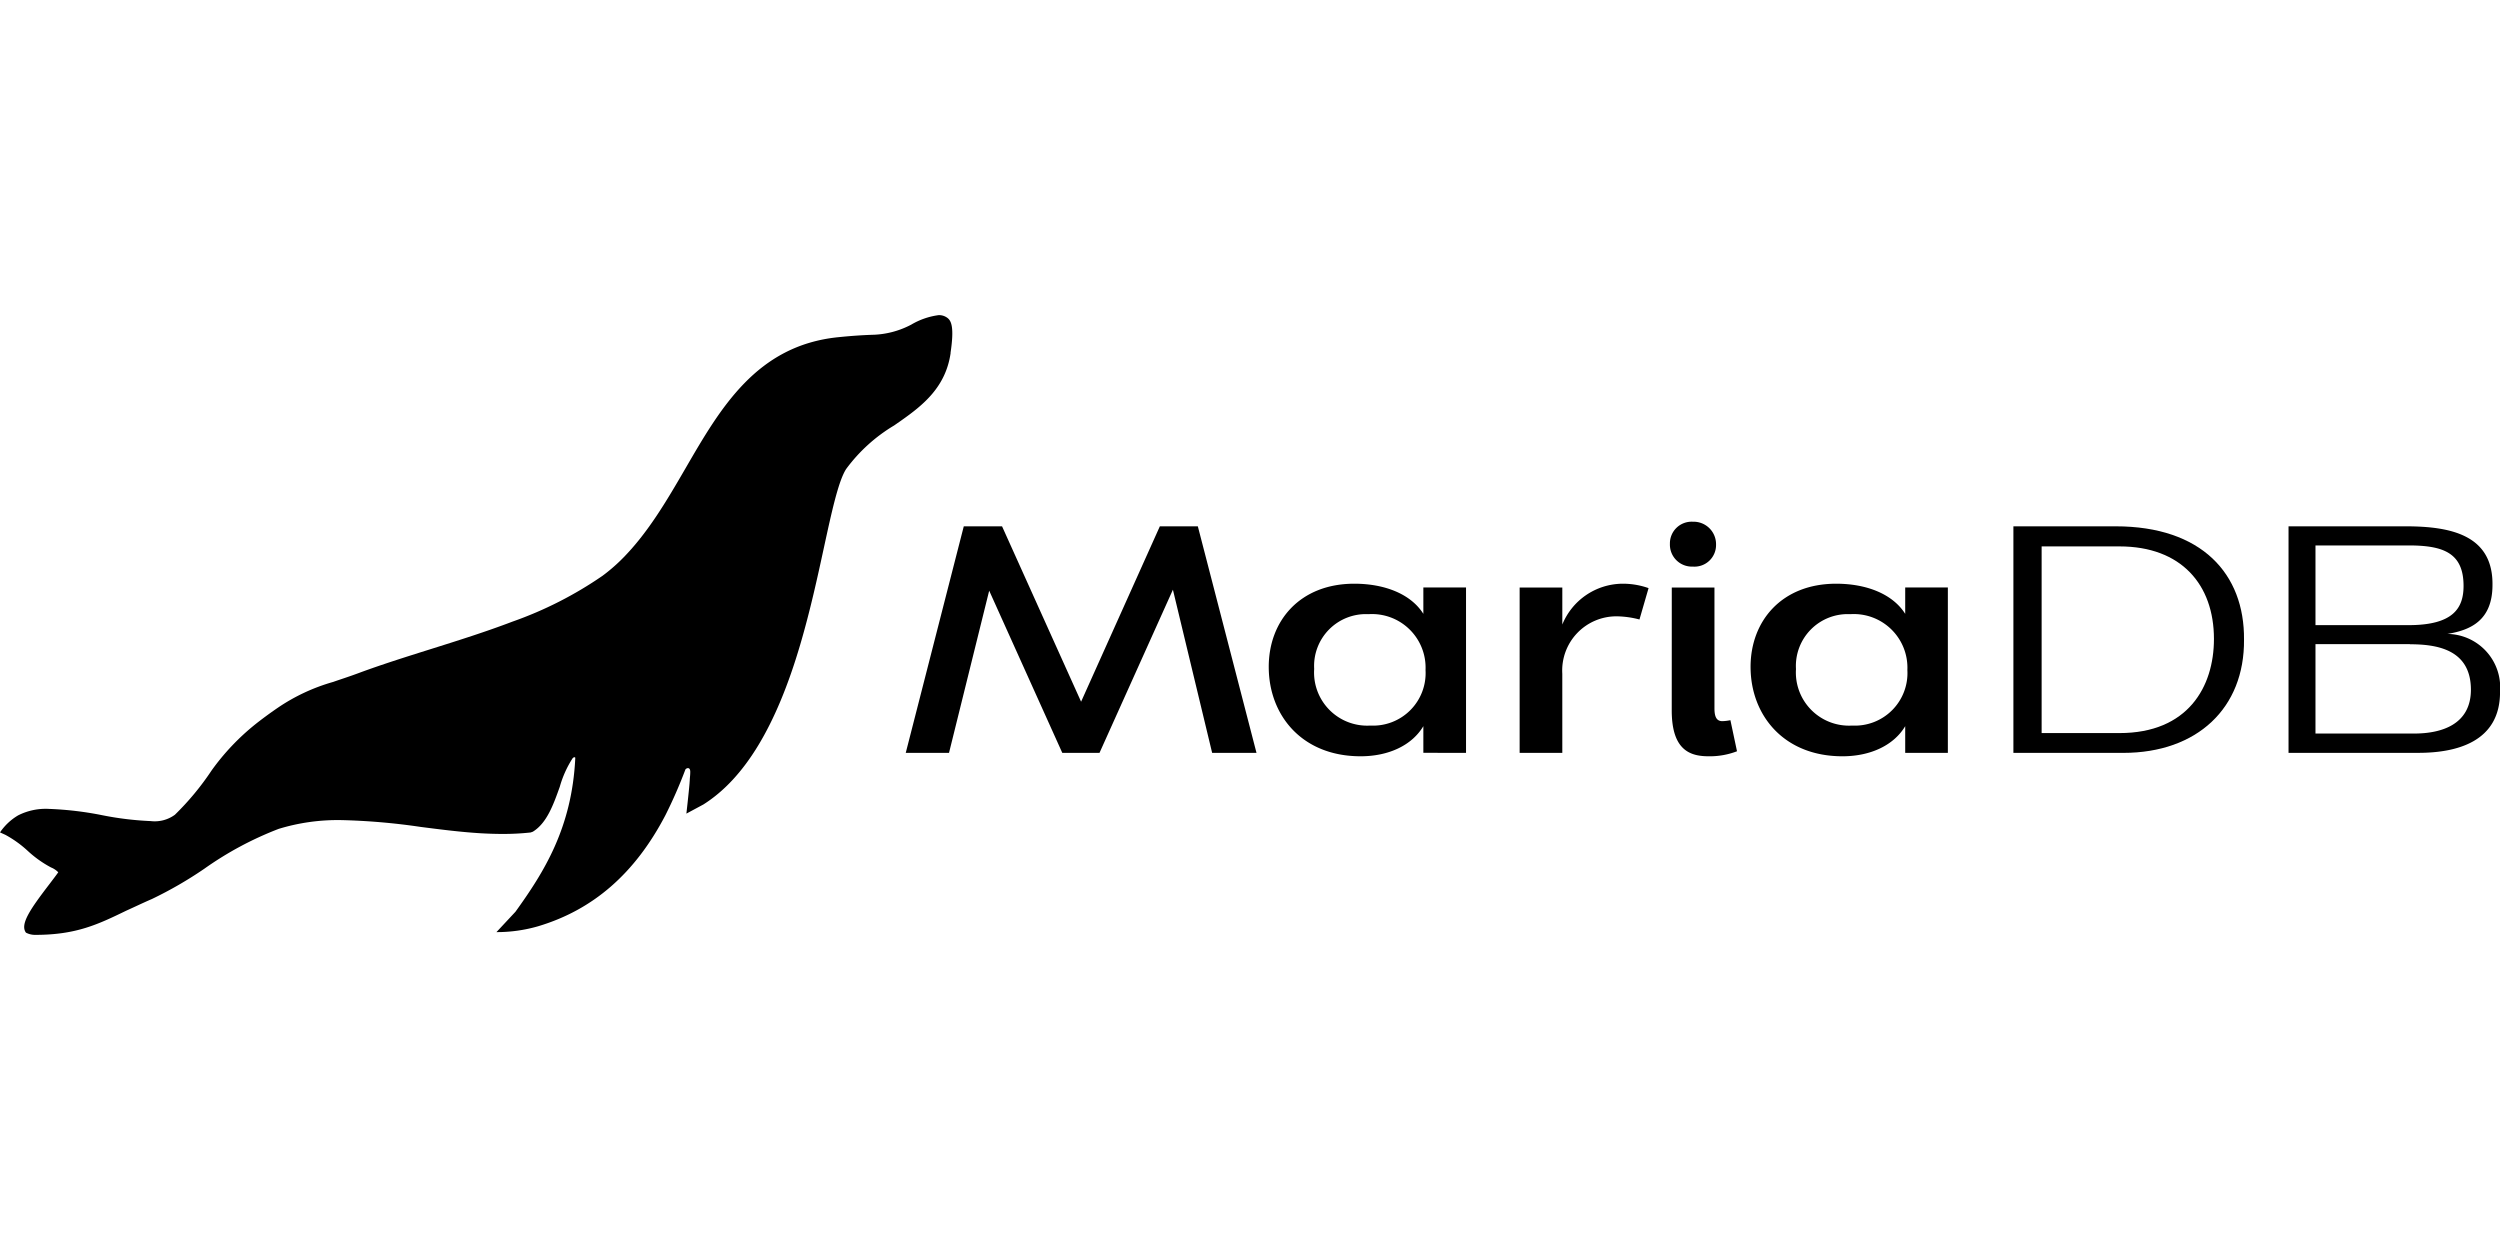
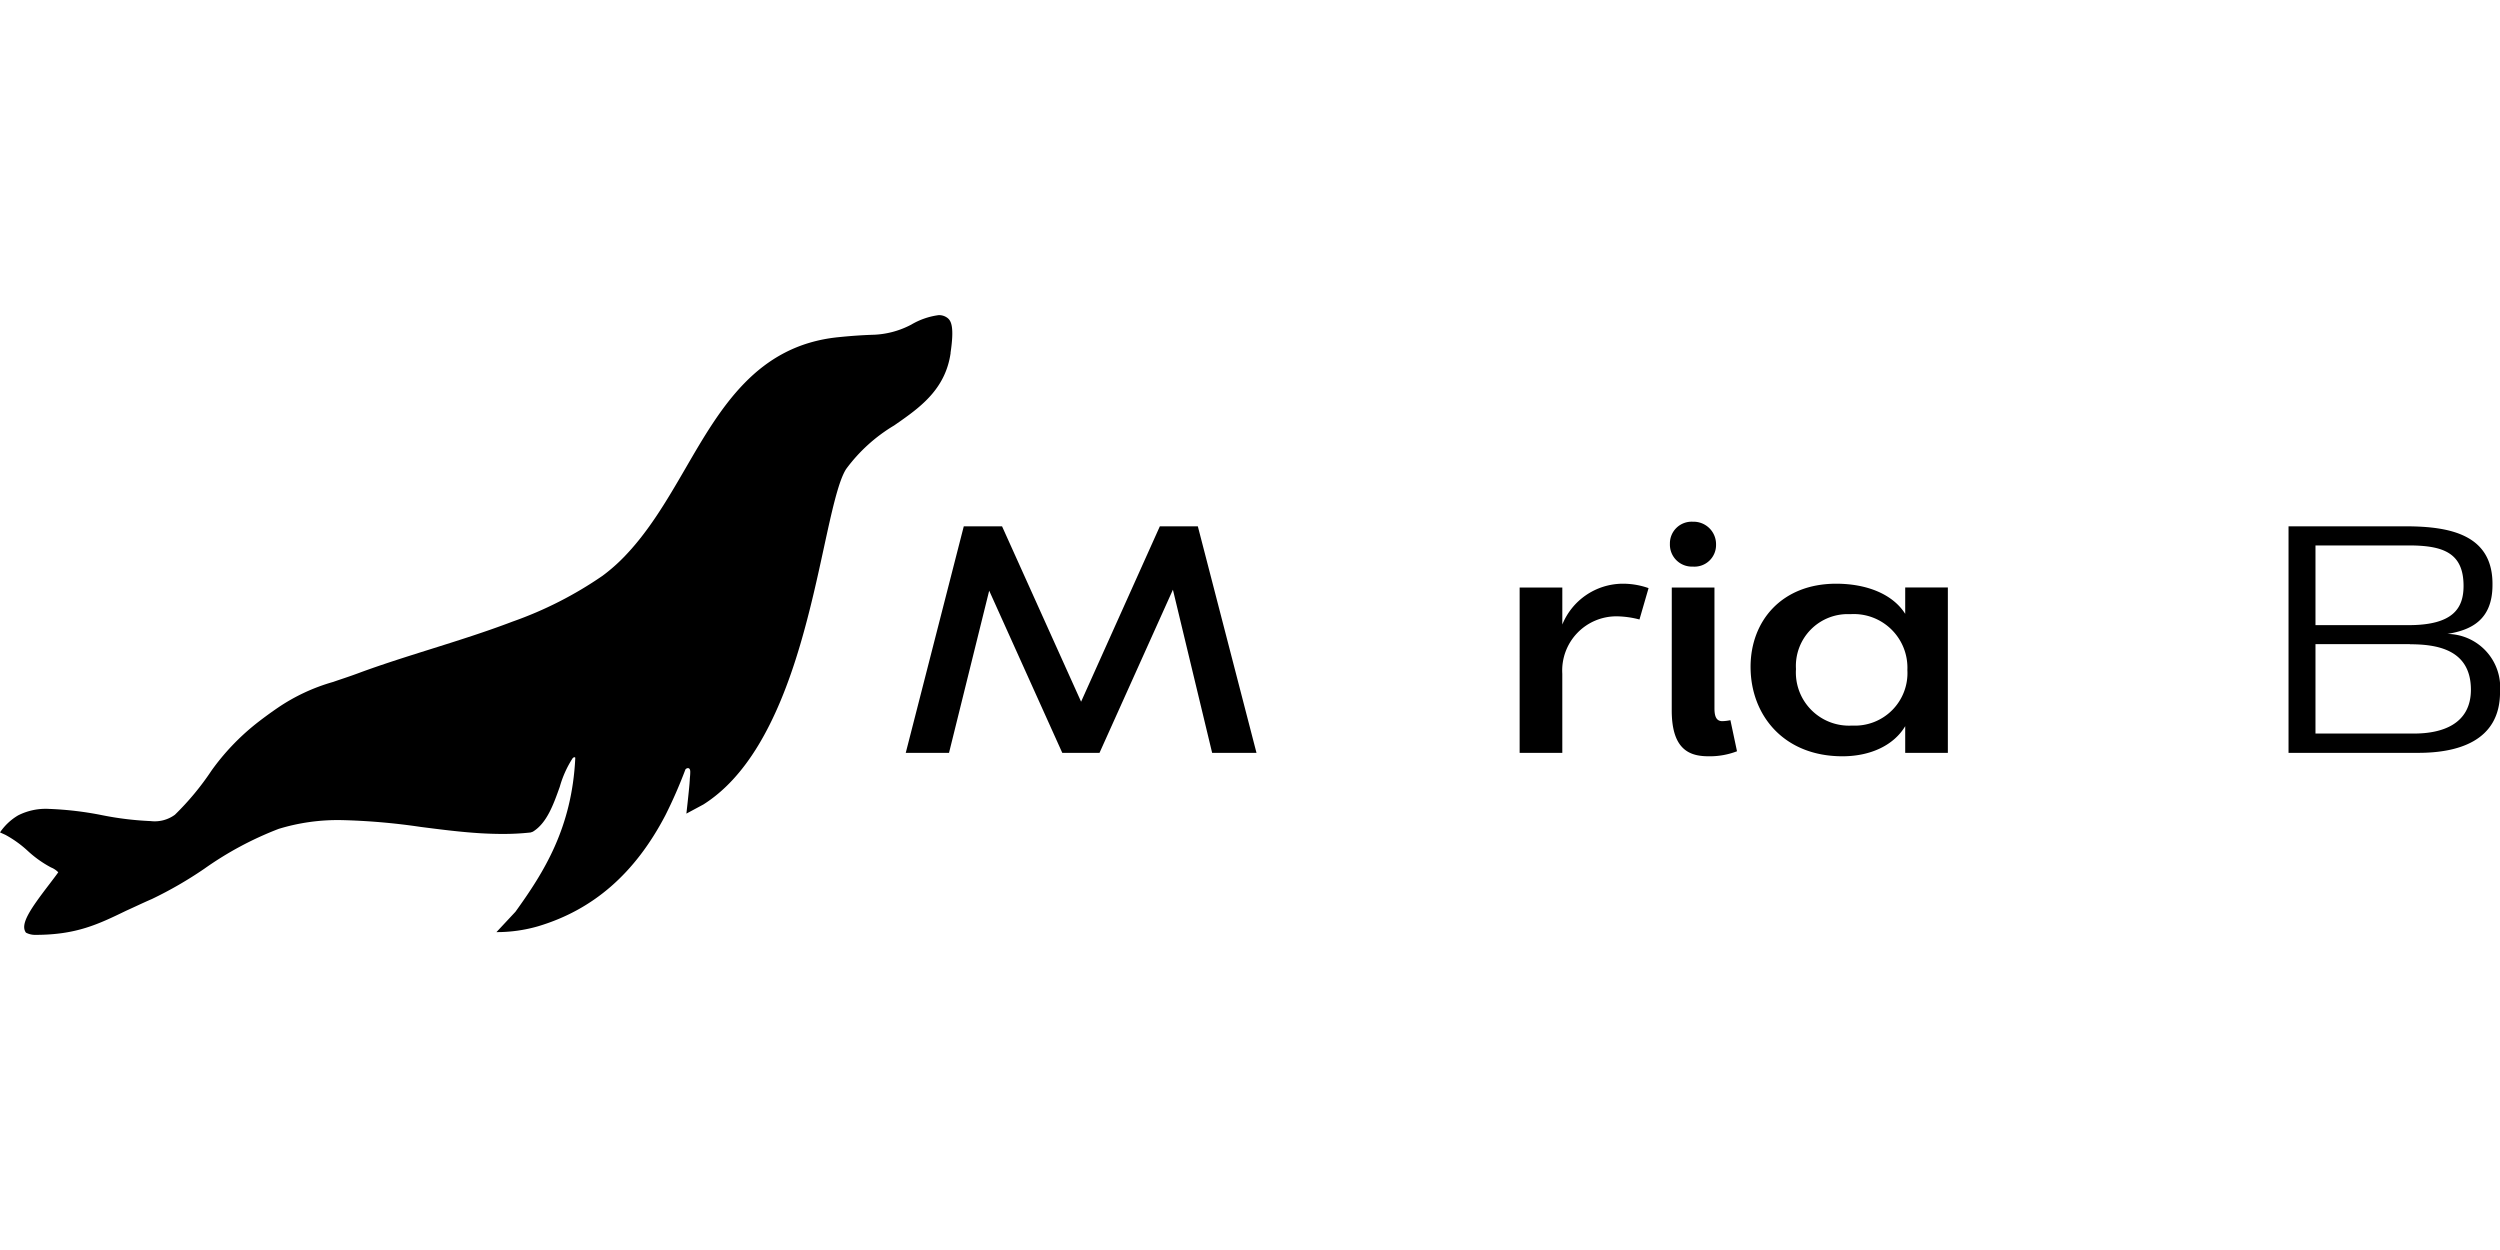
<svg xmlns="http://www.w3.org/2000/svg" width="256" height="128" viewBox="0 0 256 128" fill="currentColor" stroke="none">
  <defs>
    <clipPath id="clip-MariaDB_2-1">
      <rect width="256" height="128" />
    </clipPath>
  </defs>
  <g id="MariaDB_2-1" clip-path="url(#clip-MariaDB_2-1)">
    <g id="https___mariadb.com_wp-content_uploads_2019_11_mariadb-horizontal-black" transform="translate(0 32.301)">
      <path id="Pfad_3315" d="M315.8,68.81l6.008,23.2h-4.542L313.248,75.3l-7.517,16.708H301.92L294.435,75.4l-4.114,16.61H285.89l5.943-23.2h3.919l8.094,17.96,8.065-17.96Z" transform="translate(-193.142 -47.216)" />
-       <path id="Pfad_3316" d="M416.3,90.015v-2.7h4.37v16.931H416.3v-2.732c-1.155,1.947-3.533,3.085-6.424,3.085-6.041,0-9.408-4.24-9.408-9.155,0-4.724,3.212-8.516,8.759-8.516C412.415,86.93,415.049,88.023,416.3,90.015Zm-11.18,5.655a5.441,5.441,0,0,0,5.749,5.784,5.38,5.38,0,0,0,5.655-5.687,5.488,5.488,0,0,0-5.84-5.72A5.306,5.306,0,0,0,405.122,95.67Z" transform="translate(-270.549 -59.457)" />
      <path id="Pfad_3317" d="M484.03,104.246h-4.37V87.315h4.37v3.792a6.713,6.713,0,0,1,6.1-4.179,7.851,7.851,0,0,1,2.732.451l-.931,3.212a9.623,9.623,0,0,0-2.313-.324,5.548,5.548,0,0,0-5.59,5.879Z" transform="translate(-324.049 -59.456)" />
      <path id="Pfad_3318" d="M527.088,69.624a2.222,2.222,0,0,1,2.346-2.271,2.3,2.3,0,0,1,2.378,2.346,2.21,2.21,0,0,1-2.378,2.248,2.251,2.251,0,0,1-2.346-2.323Zm.191,4.464h4.37v12.37c0,.772.162,1.317.8,1.317a4.662,4.662,0,0,0,.834-.1l.675,3.183a7.76,7.76,0,0,1-2.891.513c-1.833,0-3.792-.545-3.792-4.691Z" transform="translate(-356.089 -46.229)" />
      <path id="Pfad_3319" d="M568.385,90.015v-2.7h4.367v16.931h-4.367v-2.732c-1.158,1.947-3.536,3.085-6.427,3.085-6.041,0-9.408-4.24-9.408-9.155,0-4.724,3.215-8.516,8.759-8.516C564.5,86.93,567.129,88.023,568.385,90.015ZM557.2,95.67a5.442,5.442,0,0,0,5.752,5.784,5.38,5.38,0,0,0,5.655-5.687,5.49,5.49,0,0,0-5.84-5.72A5.308,5.308,0,0,0,557.2,95.67Z" transform="translate(-373.292 -59.457)" />
-       <path id="Pfad_3320" d="M635.51,68.81h10.476c8.8,0,13.2,4.866,13.139,11.6.065,7-4.788,11.6-12.37,11.6H635.51Zm2.891,2.057V89.982h7.974c7,0,9.671-4.724,9.671-9.639,0-5.557-3.341-9.476-9.671-9.476Z" transform="translate(-429.338 -47.216)" />
      <path id="Pfad_3321" d="M735.651,92.006h-13.3V68.81h11.984c4.594,0,8.964.869,8.9,6.008,0,3.63-2.248,4.626-4.626,5.012a5.475,5.475,0,0,1,5.4,5.911C744.034,90.932,739.473,92.006,735.651,92.006Zm-1-13.077c4.594,0,5.622-1.768,5.622-4.016,0-3.374-2.057-4.146-5.622-4.146h-9.541v8.162Zm.127,1.947h-9.668V90.03h10.1c2.829,0,5.817-.931,5.817-4.5-.013-4.1-3.452-4.642-6.248-4.642Z" transform="translate(-488.005 -47.216)" />
      <path id="Pfad_3322" d="M97.066,2.473a1.415,1.415,0,0,0-.947-.324,7.41,7.41,0,0,0-2.809.973l-.263.133a8.973,8.973,0,0,1-3.507.9c-1.252.039-2.333.114-3.731.256-8.325.856-12.02,7.228-15.592,13.389-1.947,3.351-3.951,6.813-6.706,9.5A17.817,17.817,0,0,1,61.7,28.839a39.087,39.087,0,0,1-9.223,4.694c-2.68,1.025-5.606,1.947-8.435,2.835-2.6.818-5.032,1.586-7.28,2.42-1.015.38-1.878.649-2.638.918a19.564,19.564,0,0,0-5.681,2.651c-.84.574-1.684,1.2-2.271,1.668a23.832,23.832,0,0,0-4.5,4.743,27.961,27.961,0,0,1-3.763,4.542,3.5,3.5,0,0,1-2.472.649,32.172,32.172,0,0,1-4.957-.6,34.069,34.069,0,0,0-5.473-.649,6.235,6.235,0,0,0-3.16.668A5.8,5.8,0,0,0,0,55.117l.539.243a11.283,11.283,0,0,1,2.3,1.648,11.355,11.355,0,0,0,2.391,1.7,2.135,2.135,0,0,1,.736.493c-.227.324-.561.759-.908,1.217-1.921,2.511-3.04,4.1-2.4,4.964a2,2,0,0,0,.973.227c4.185,0,6.43-1.087,9.275-2.466.834-.376,1.687-.788,2.66-1.21a40.541,40.541,0,0,0,5.346-3.088,34.625,34.625,0,0,1,7.621-4.088,20.666,20.666,0,0,1,6.394-.9,65.794,65.794,0,0,1,8.159.7c2.015.26,4.1.526,6.141.649.795.045,1.531.068,2.245.068a25.834,25.834,0,0,0,2.865-.149l.227-.081c1.434-.879,2.105-2.771,2.758-4.6a10.768,10.768,0,0,1,1.314-2.92.87.87,0,0,1,.11-.088.133.133,0,0,1,.162.026v.052c-.344,7.153-3.212,11.679-6.125,15.728l-1.947,2.086a15.221,15.221,0,0,0,4.269-.6c5.651-1.69,9.921-5.415,13.025-11.355a48.126,48.126,0,0,0,2.05-4.685c.052-.133.545-.38.5.324,0,.2-.029.431-.045.649h0c0,.139-.019.282-.026.425-.081.989-.324,3.108-.324,3.108l1.745-.938c4.217-2.667,7.462-8.023,9.914-16.373,1.025-3.478,1.775-6.93,2.436-9.979.792-3.643,1.476-6.79,2.271-8.007a16.793,16.793,0,0,1,4.908-4.451l.74-.516c2.271-1.6,4.542-3.445,5.041-6.884V5.977C97.722,3.427,97.414,2.771,97.066,2.473Z" transform="translate(0 -2.18)" />
    </g>
  </g>
</svg>